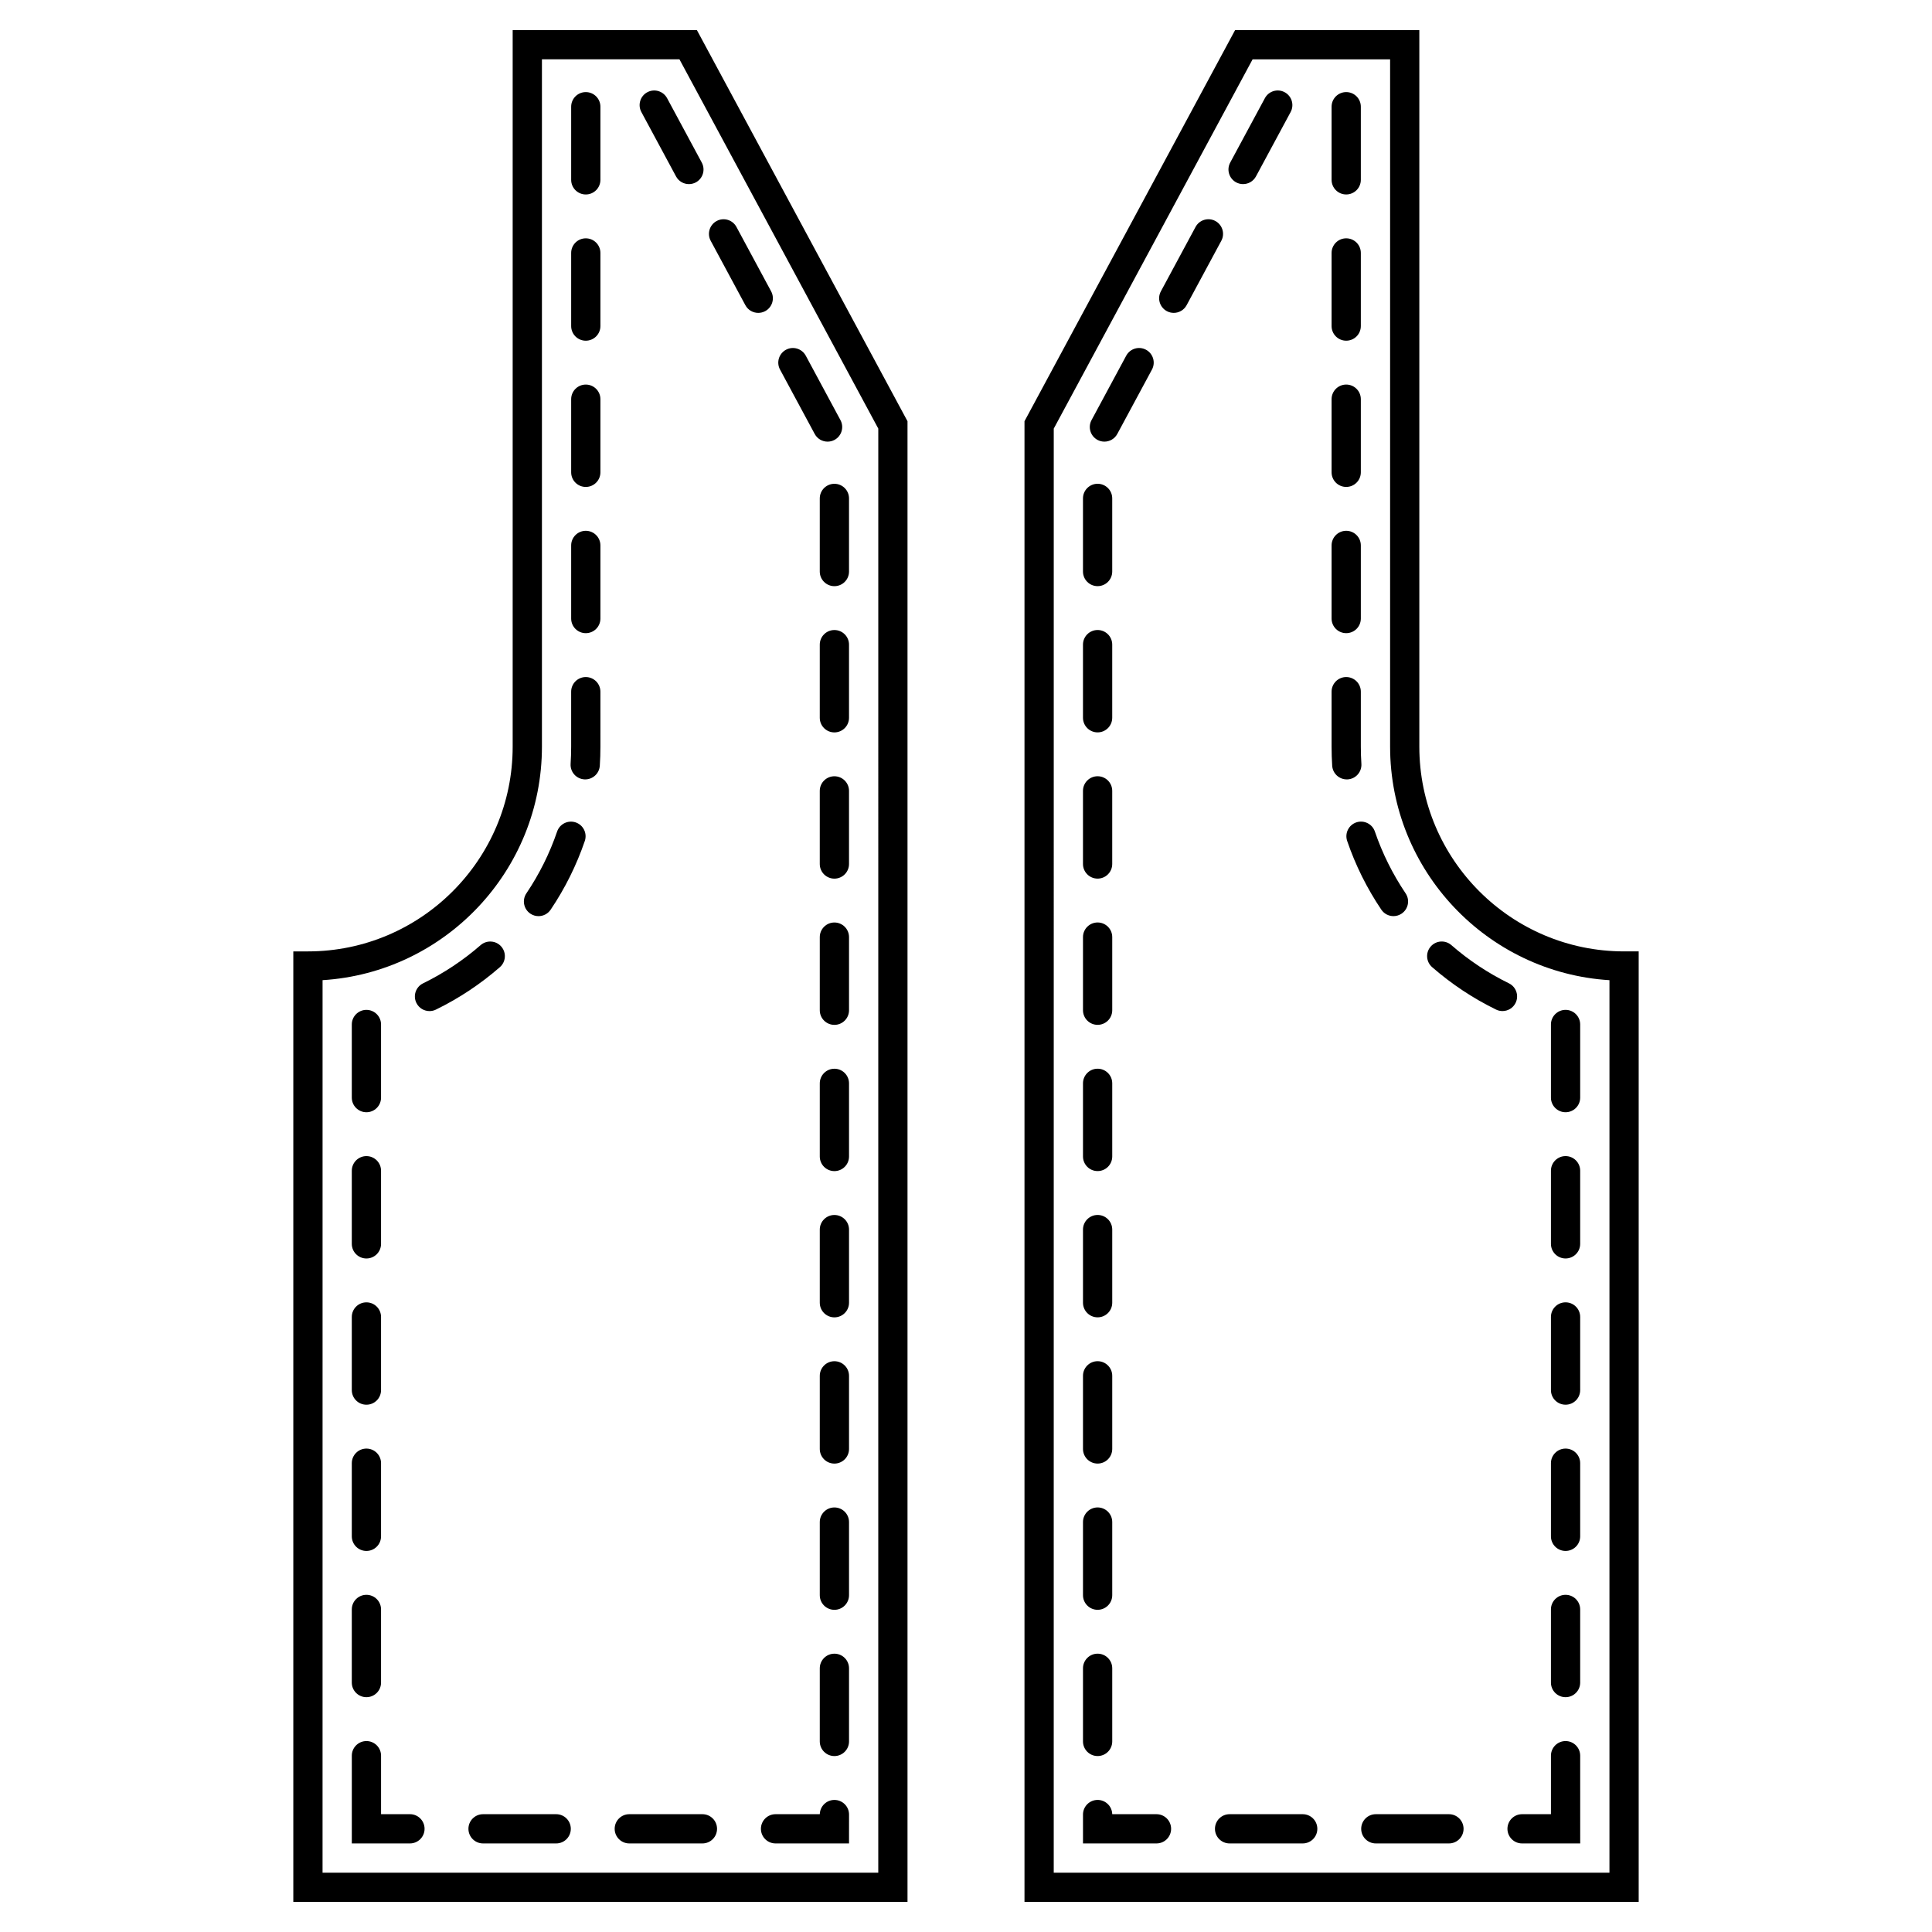
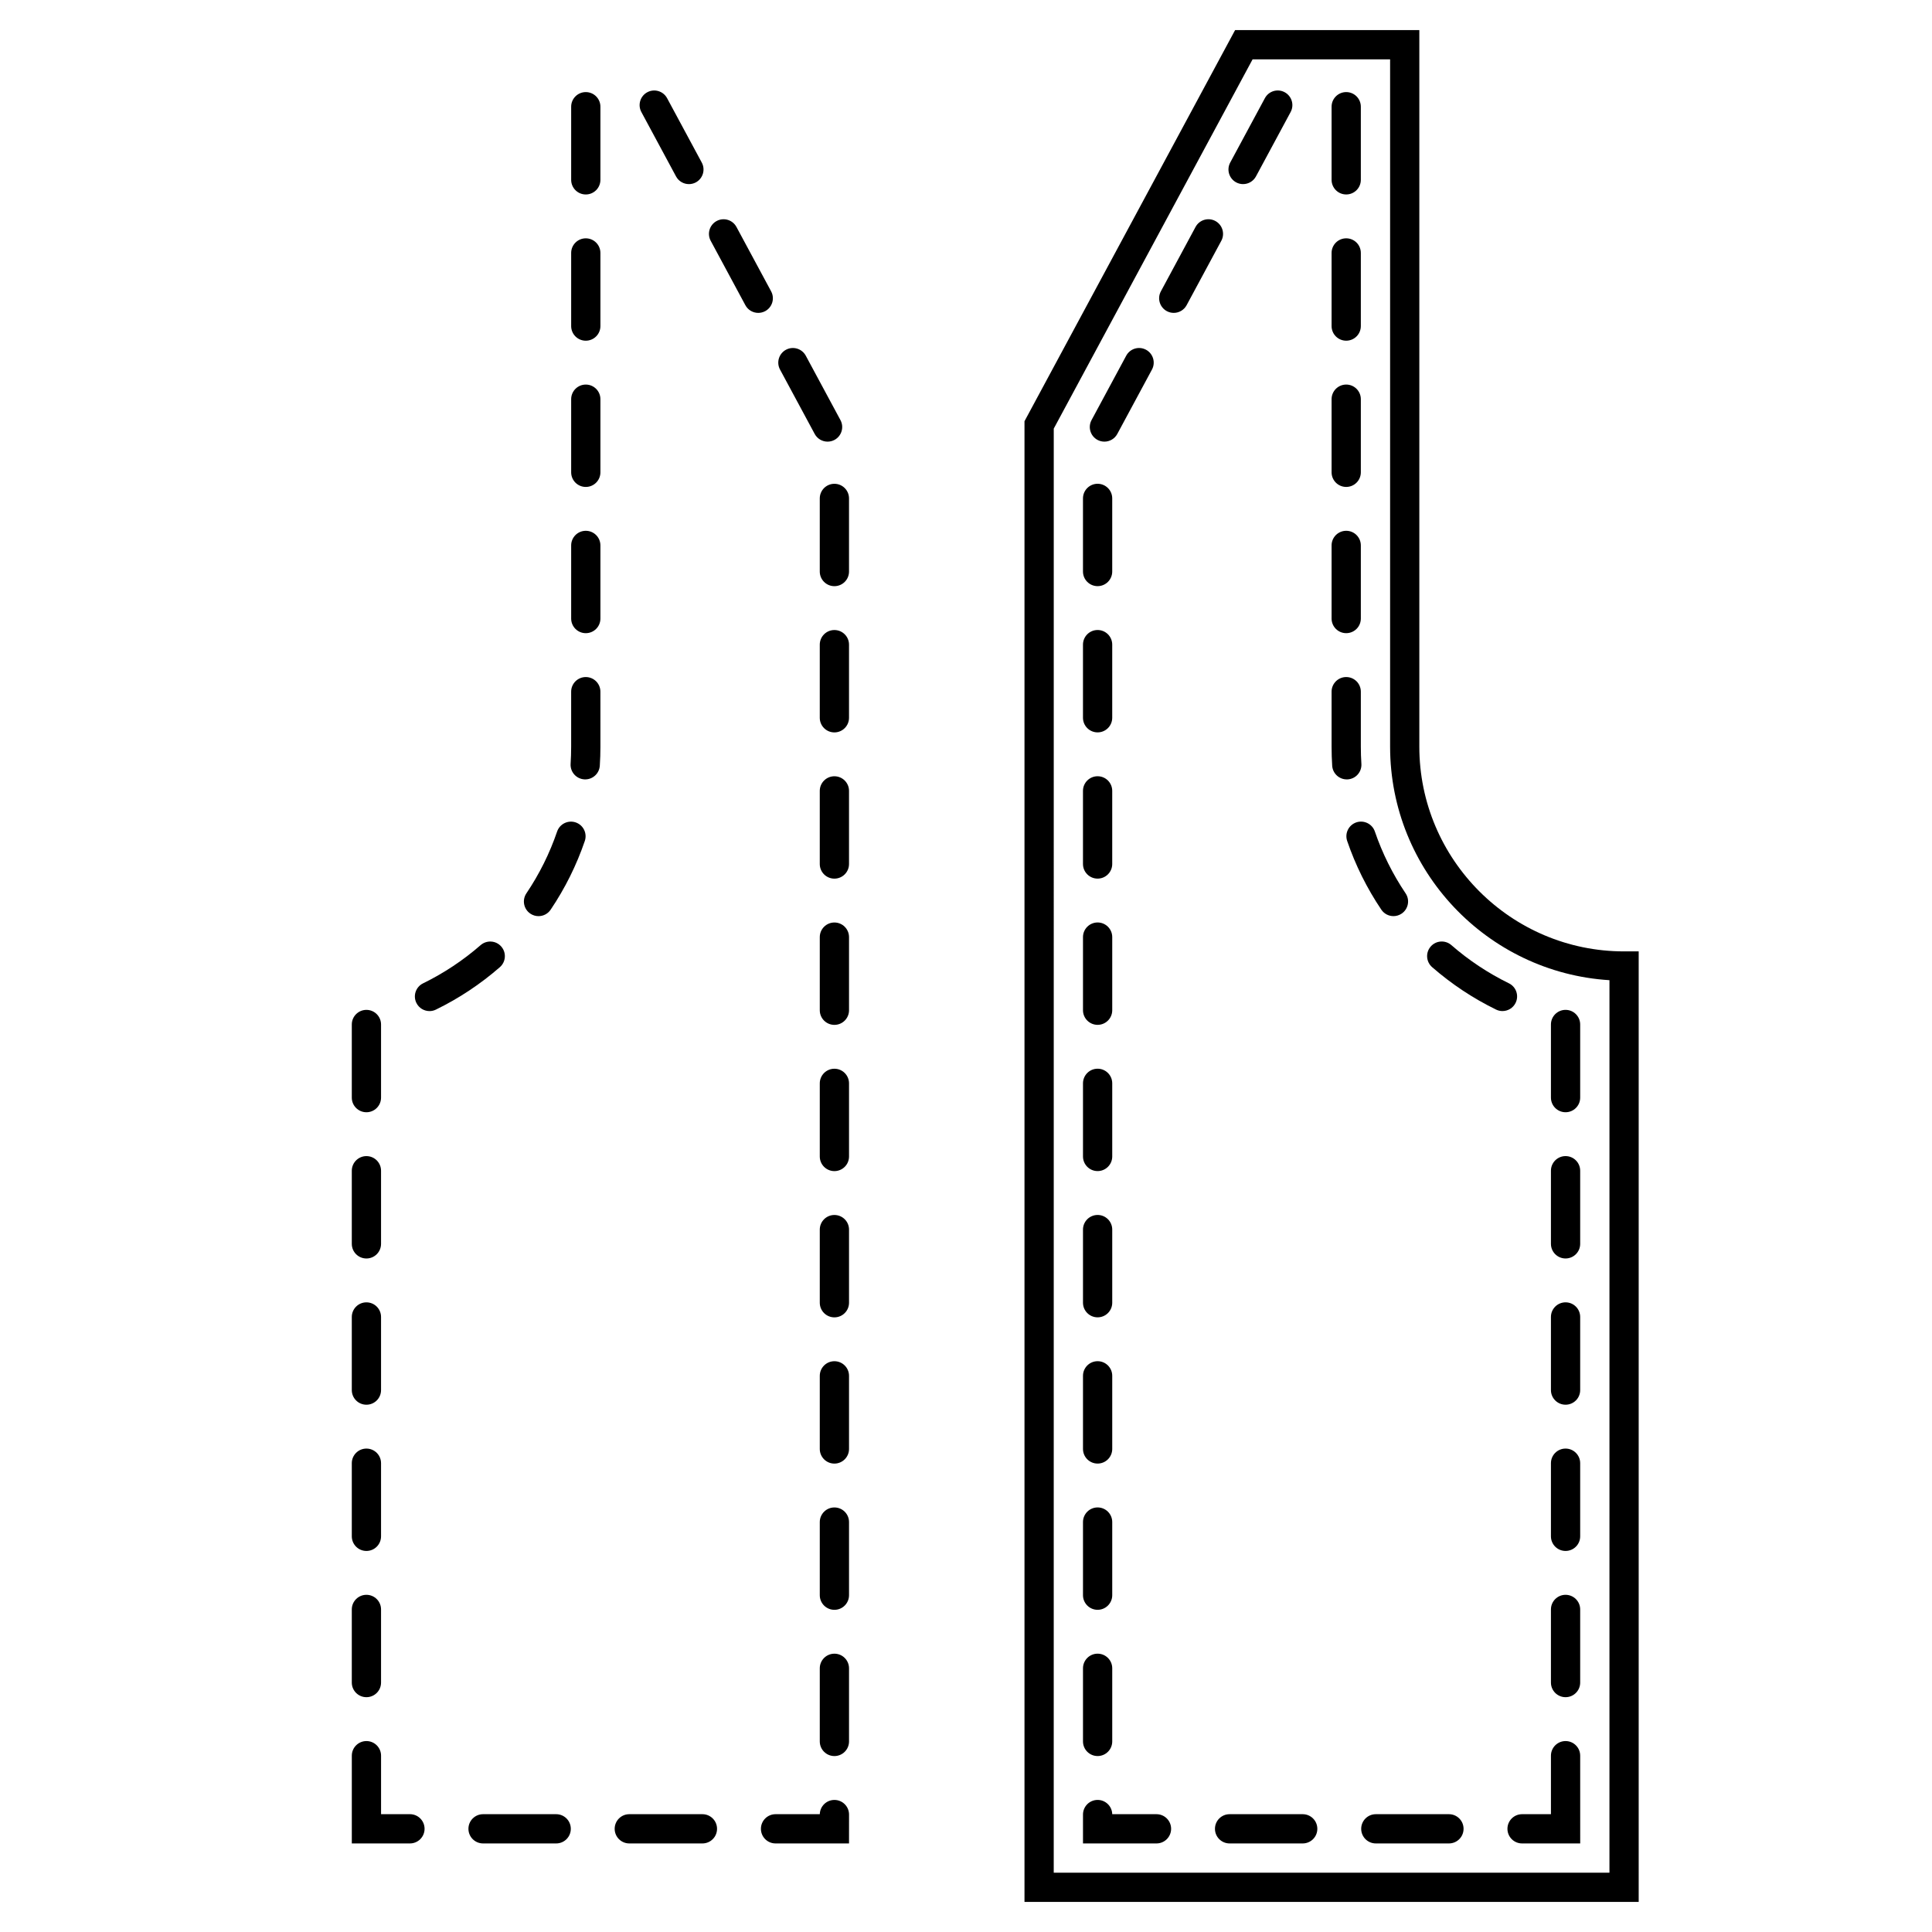
<svg xmlns="http://www.w3.org/2000/svg" fill="#000000" width="800px" height="800px" version="1.1" viewBox="144 144 512 512">
  <g>
-     <path d="m384.5 648.03h-162.77v-251.9h3.875c29.918 0 54.258-24.34 54.258-54.258v-189.9h48.82l55.816 103.66zm-155.02-7.75h147.27l0.004-382.7-52.695-97.863h-36.441v182.15c0 32.887-25.738 59.879-58.133 61.887z" />
-     <path d="m369 632.53h-19.473c-2.141 0-3.875-1.734-3.875-3.875s1.734-3.875 3.875-3.875h11.727c0.051-2.098 1.766-3.777 3.875-3.777 2.141 0 3.875 1.734 3.875 3.875zm-38.852 0h-19.379c-2.141 0-3.875-1.734-3.875-3.875s1.734-3.875 3.875-3.875h19.379c2.141 0 3.875 1.734 3.875 3.875s-1.734 3.875-3.875 3.875zm-38.754 0h-19.379c-2.141 0-3.875-1.734-3.875-3.875s1.734-3.875 3.875-3.875h19.379c2.141 0 3.875 1.734 3.875 3.875s-1.734 3.875-3.875 3.875zm-38.758 0h-15.402v-23.254c0-2.141 1.734-3.875 3.875-3.875s3.875 1.734 3.875 3.875v15.5h7.656c2.141 0 3.875 1.734 3.875 3.875 0 2.144-1.738 3.879-3.879 3.879zm112.49-23.156c-2.141 0-3.875-1.734-3.875-3.875v-19.379c0-2.141 1.734-3.875 3.875-3.875s3.875 1.734 3.875 3.875v19.379c0 2.141-1.738 3.875-3.875 3.875zm-124.02-15.602c-2.141 0-3.875-1.734-3.875-3.875v-19.379c0-2.141 1.734-3.875 3.875-3.875s3.875 1.734 3.875 3.875v19.379c0 2.144-1.734 3.875-3.875 3.875zm124.02-23.152c-2.141 0-3.875-1.734-3.875-3.875v-19.379c0-2.141 1.734-3.875 3.875-3.875s3.875 1.734 3.875 3.875v19.379c0 2.141-1.738 3.875-3.875 3.875zm-124.02-15.602c-2.141 0-3.875-1.734-3.875-3.875v-19.379c0-2.141 1.734-3.875 3.875-3.875s3.875 1.734 3.875 3.875v19.379c0 2.144-1.734 3.875-3.875 3.875zm124.02-23.152c-2.141 0-3.875-1.734-3.875-3.875v-19.379c0-2.141 1.734-3.875 3.875-3.875s3.875 1.734 3.875 3.875v19.379c0 2.141-1.738 3.875-3.875 3.875zm-124.02-15.602c-2.141 0-3.875-1.734-3.875-3.875v-19.379c0-2.141 1.734-3.875 3.875-3.875s3.875 1.734 3.875 3.875v19.379c0 2.141-1.734 3.875-3.875 3.875zm124.02-23.152c-2.141 0-3.875-1.734-3.875-3.875v-19.379c0-2.141 1.734-3.875 3.875-3.875s3.875 1.734 3.875 3.875v19.379c0 2.141-1.738 3.875-3.875 3.875zm-124.02-15.602c-2.141 0-3.875-1.734-3.875-3.875v-19.379c0-2.141 1.734-3.875 3.875-3.875s3.875 1.734 3.875 3.875v19.379c0 2.141-1.734 3.875-3.875 3.875zm124.02-23.156c-2.141 0-3.875-1.734-3.875-3.875v-19.379c0-2.141 1.734-3.875 3.875-3.875s3.875 1.734 3.875 3.875v19.379c0 2.144-1.738 3.875-3.875 3.875zm-124.02-15.598c-2.141 0-3.875-1.734-3.875-3.875v-19.379c0-2.141 1.734-3.875 3.875-3.875s3.875 1.734 3.875 3.875v19.379c0 2.141-1.734 3.875-3.875 3.875zm124.02-23.156c-2.141 0-3.875-1.734-3.875-3.875v-19.379c0-2.141 1.734-3.875 3.875-3.875s3.875 1.734 3.875 3.875v19.379c0 2.144-1.738 3.875-3.875 3.875zm-107.3-3.652c-1.434 0-2.812-0.797-3.484-2.172-0.941-1.922-0.145-4.246 1.781-5.184 5.492-2.688 10.625-6.094 15.25-10.125 1.617-1.402 4.062-1.238 5.469 0.375 1.406 1.613 1.238 4.062-0.375 5.469-5.137 4.477-10.836 8.262-16.941 11.242-0.547 0.27-1.129 0.395-1.699 0.395zm28.883-25.16c-0.742 0-1.496-0.215-2.16-0.664-1.773-1.195-2.246-3.602-1.051-5.379 3.43-5.09 6.172-10.602 8.145-16.383 0.691-2.027 2.902-3.098 4.922-2.414 2.027 0.691 3.106 2.894 2.414 4.922-2.195 6.426-5.242 12.555-9.051 18.207-0.75 1.113-1.973 1.711-3.219 1.711zm78.414-9.941c-2.141 0-3.875-1.734-3.875-3.875v-19.379c0-2.141 1.734-3.875 3.875-3.875s3.875 1.734 3.875 3.875v19.379c0 2.141-1.738 3.875-3.875 3.875zm-66.035-26.301c-0.082 0-0.168-0.004-0.25-0.008-2.137-0.137-3.758-1.98-3.621-4.117 0.094-1.504 0.145-3.023 0.145-4.551v-14.57c0-2.141 1.734-3.875 3.875-3.875s3.875 1.734 3.875 3.875l0.004 14.57c0 1.695-0.055 3.379-0.164 5.051-0.133 2.051-1.836 3.625-3.863 3.625zm66.035-12.453c-2.141 0-3.875-1.734-3.875-3.875v-19.379c0-2.141 1.734-3.875 3.875-3.875s3.875 1.734 3.875 3.875v19.379c0 2.141-1.738 3.875-3.875 3.875zm-65.883-26.297c-2.141 0-3.875-1.734-3.875-3.875v-19.379c0-2.141 1.734-3.875 3.875-3.875s3.875 1.734 3.875 3.875v19.379c0 2.144-1.738 3.875-3.875 3.875zm65.883-12.457c-2.141 0-3.875-1.734-3.875-3.875v-19.379c0-2.141 1.734-3.875 3.875-3.875s3.875 1.734 3.875 3.875v19.379c0 2.141-1.738 3.875-3.875 3.875zm-65.883-26.297c-2.141 0-3.875-1.734-3.875-3.875v-19.379c0-2.141 1.734-3.875 3.875-3.875s3.875 1.734 3.875 3.875v19.379c0 2.141-1.738 3.875-3.875 3.875zm64.078-12.004c-1.379 0-2.715-0.738-3.414-2.039l-9.188-17.062c-1.016-1.883-0.309-4.231 1.574-5.25 1.883-1.016 4.234-0.305 5.25 1.574l9.188 17.066c1.016 1.883 0.309 4.231-1.574 5.25-0.586 0.312-1.215 0.461-1.836 0.461zm-64.078-26.75c-2.141 0-3.875-1.734-3.875-3.875v-19.379c0-2.141 1.734-3.875 3.875-3.875s3.875 1.734 3.875 3.875v19.379c0 2.141-1.738 3.875-3.875 3.875zm45.707-7.371c-1.379 0-2.715-0.738-3.414-2.035l-9.188-17.066c-1.016-1.883-0.309-4.231 1.574-5.25 1.883-1.012 4.234-0.309 5.25 1.578l9.188 17.062c1.016 1.883 0.309 4.231-1.574 5.25-0.59 0.312-1.219 0.461-1.836 0.461zm-45.707-31.383c-2.141 0-3.875-1.734-3.875-3.875v-19.379c0-2.141 1.734-3.875 3.875-3.875s3.875 1.734 3.875 3.875v19.379c0 2.141-1.738 3.875-3.875 3.875zm27.332-2.742c-1.379 0-2.715-0.738-3.414-2.039l-9.188-17.062c-1.016-1.879-0.312-4.231 1.57-5.246 1.883-1.016 4.234-0.309 5.25 1.578l9.188 17.059c1.016 1.883 0.309 4.234-1.574 5.254-0.586 0.312-1.211 0.457-1.832 0.457z" />
+     <path d="m369 632.53h-19.473c-2.141 0-3.875-1.734-3.875-3.875s1.734-3.875 3.875-3.875h11.727c0.051-2.098 1.766-3.777 3.875-3.777 2.141 0 3.875 1.734 3.875 3.875zm-38.852 0h-19.379c-2.141 0-3.875-1.734-3.875-3.875s1.734-3.875 3.875-3.875h19.379c2.141 0 3.875 1.734 3.875 3.875s-1.734 3.875-3.875 3.875zm-38.754 0h-19.379c-2.141 0-3.875-1.734-3.875-3.875s1.734-3.875 3.875-3.875h19.379c2.141 0 3.875 1.734 3.875 3.875s-1.734 3.875-3.875 3.875zm-38.758 0h-15.402v-23.254c0-2.141 1.734-3.875 3.875-3.875s3.875 1.734 3.875 3.875v15.5h7.656c2.141 0 3.875 1.734 3.875 3.875 0 2.144-1.738 3.879-3.879 3.879zm112.49-23.156c-2.141 0-3.875-1.734-3.875-3.875v-19.379c0-2.141 1.734-3.875 3.875-3.875s3.875 1.734 3.875 3.875v19.379c0 2.141-1.738 3.875-3.875 3.875zm-124.02-15.602c-2.141 0-3.875-1.734-3.875-3.875v-19.379c0-2.141 1.734-3.875 3.875-3.875s3.875 1.734 3.875 3.875v19.379c0 2.144-1.734 3.875-3.875 3.875zm124.02-23.152c-2.141 0-3.875-1.734-3.875-3.875v-19.379c0-2.141 1.734-3.875 3.875-3.875s3.875 1.734 3.875 3.875v19.379c0 2.141-1.738 3.875-3.875 3.875zm-124.02-15.602c-2.141 0-3.875-1.734-3.875-3.875v-19.379c0-2.141 1.734-3.875 3.875-3.875s3.875 1.734 3.875 3.875v19.379c0 2.144-1.734 3.875-3.875 3.875zm124.02-23.152c-2.141 0-3.875-1.734-3.875-3.875v-19.379c0-2.141 1.734-3.875 3.875-3.875s3.875 1.734 3.875 3.875v19.379c0 2.141-1.738 3.875-3.875 3.875zm-124.02-15.602c-2.141 0-3.875-1.734-3.875-3.875v-19.379c0-2.141 1.734-3.875 3.875-3.875s3.875 1.734 3.875 3.875v19.379c0 2.141-1.734 3.875-3.875 3.875zm124.02-23.152c-2.141 0-3.875-1.734-3.875-3.875v-19.379c0-2.141 1.734-3.875 3.875-3.875s3.875 1.734 3.875 3.875v19.379c0 2.141-1.738 3.875-3.875 3.875zm-124.02-15.602c-2.141 0-3.875-1.734-3.875-3.875v-19.379c0-2.141 1.734-3.875 3.875-3.875s3.875 1.734 3.875 3.875v19.379c0 2.141-1.734 3.875-3.875 3.875zm124.02-23.156c-2.141 0-3.875-1.734-3.875-3.875v-19.379c0-2.141 1.734-3.875 3.875-3.875s3.875 1.734 3.875 3.875v19.379c0 2.144-1.738 3.875-3.875 3.875zm-124.02-15.598c-2.141 0-3.875-1.734-3.875-3.875v-19.379c0-2.141 1.734-3.875 3.875-3.875s3.875 1.734 3.875 3.875v19.379c0 2.141-1.734 3.875-3.875 3.875zm124.02-23.156c-2.141 0-3.875-1.734-3.875-3.875v-19.379c0-2.141 1.734-3.875 3.875-3.875s3.875 1.734 3.875 3.875v19.379c0 2.144-1.738 3.875-3.875 3.875zm-107.3-3.652c-1.434 0-2.812-0.797-3.484-2.172-0.941-1.922-0.145-4.246 1.781-5.184 5.492-2.688 10.625-6.094 15.25-10.125 1.617-1.402 4.062-1.238 5.469 0.375 1.406 1.613 1.238 4.062-0.375 5.469-5.137 4.477-10.836 8.262-16.941 11.242-0.547 0.27-1.129 0.395-1.699 0.395zm28.883-25.16c-0.742 0-1.496-0.215-2.16-0.664-1.773-1.195-2.246-3.602-1.051-5.379 3.43-5.09 6.172-10.602 8.145-16.383 0.691-2.027 2.902-3.098 4.922-2.414 2.027 0.691 3.106 2.894 2.414 4.922-2.195 6.426-5.242 12.555-9.051 18.207-0.75 1.113-1.973 1.711-3.219 1.711zm78.414-9.941c-2.141 0-3.875-1.734-3.875-3.875v-19.379c0-2.141 1.734-3.875 3.875-3.875s3.875 1.734 3.875 3.875v19.379c0 2.141-1.738 3.875-3.875 3.875zm-66.035-26.301c-0.082 0-0.168-0.004-0.25-0.008-2.137-0.137-3.758-1.98-3.621-4.117 0.094-1.504 0.145-3.023 0.145-4.551v-14.57c0-2.141 1.734-3.875 3.875-3.875s3.875 1.734 3.875 3.875l0.004 14.57c0 1.695-0.055 3.379-0.164 5.051-0.133 2.051-1.836 3.625-3.863 3.625zm66.035-12.453c-2.141 0-3.875-1.734-3.875-3.875v-19.379c0-2.141 1.734-3.875 3.875-3.875s3.875 1.734 3.875 3.875v19.379c0 2.141-1.738 3.875-3.875 3.875zm-65.883-26.297c-2.141 0-3.875-1.734-3.875-3.875v-19.379c0-2.141 1.734-3.875 3.875-3.875s3.875 1.734 3.875 3.875v19.379c0 2.144-1.738 3.875-3.875 3.875m65.883-12.457c-2.141 0-3.875-1.734-3.875-3.875v-19.379c0-2.141 1.734-3.875 3.875-3.875s3.875 1.734 3.875 3.875v19.379c0 2.141-1.738 3.875-3.875 3.875zm-65.883-26.297c-2.141 0-3.875-1.734-3.875-3.875v-19.379c0-2.141 1.734-3.875 3.875-3.875s3.875 1.734 3.875 3.875v19.379c0 2.141-1.738 3.875-3.875 3.875zm64.078-12.004c-1.379 0-2.715-0.738-3.414-2.039l-9.188-17.062c-1.016-1.883-0.309-4.231 1.574-5.25 1.883-1.016 4.234-0.305 5.25 1.574l9.188 17.066c1.016 1.883 0.309 4.231-1.574 5.25-0.586 0.312-1.215 0.461-1.836 0.461zm-64.078-26.75c-2.141 0-3.875-1.734-3.875-3.875v-19.379c0-2.141 1.734-3.875 3.875-3.875s3.875 1.734 3.875 3.875v19.379c0 2.141-1.738 3.875-3.875 3.875zm45.707-7.371c-1.379 0-2.715-0.738-3.414-2.035l-9.188-17.066c-1.016-1.883-0.309-4.231 1.574-5.25 1.883-1.012 4.234-0.309 5.25 1.578l9.188 17.062c1.016 1.883 0.309 4.231-1.574 5.25-0.59 0.312-1.219 0.461-1.836 0.461zm-45.707-31.383c-2.141 0-3.875-1.734-3.875-3.875v-19.379c0-2.141 1.734-3.875 3.875-3.875s3.875 1.734 3.875 3.875v19.379c0 2.141-1.738 3.875-3.875 3.875zm27.332-2.742c-1.379 0-2.715-0.738-3.414-2.039l-9.188-17.062c-1.016-1.879-0.312-4.231 1.57-5.246 1.883-1.016 4.234-0.309 5.25 1.578l9.188 17.059c1.016 1.883 0.309 4.234-1.574 5.254-0.586 0.312-1.211 0.457-1.832 0.457z" />
    <path d="m578.27 648.03h-162.77v-392.4l55.816-103.66h48.82v189.9c0 29.918 24.34 54.258 54.258 54.258h3.875zm-155.02-7.75h147.27l0.004-236.52c-32.395-2.008-58.133-29-58.133-61.887v-182.15h-36.441l-52.695 97.863z" />
    <path d="m562.77 632.53h-15.406c-2.141 0-3.875-1.734-3.875-3.875s1.734-3.875 3.875-3.875l7.652-0.004v-15.5c0-2.141 1.734-3.875 3.875-3.875s3.875 1.734 3.875 3.875zm-34.785 0h-19.379c-2.141 0-3.875-1.734-3.875-3.875s1.734-3.875 3.875-3.875h19.379c2.141 0 3.875 1.734 3.875 3.875s-1.734 3.875-3.875 3.875zm-38.754 0h-19.379c-2.141 0-3.875-1.734-3.875-3.875s1.734-3.875 3.875-3.875h19.379c2.141 0 3.875 1.734 3.875 3.875s-1.734 3.875-3.875 3.875zm-38.754 0h-19.473v-7.656c0-2.141 1.734-3.875 3.875-3.875 2.109 0 3.824 1.684 3.875 3.781h11.727c2.141 0 3.875 1.734 3.875 3.875-0.004 2.141-1.738 3.875-3.879 3.875zm-15.598-23.16c-2.141 0-3.875-1.734-3.875-3.875v-19.379c0-2.141 1.734-3.875 3.875-3.875s3.875 1.734 3.875 3.875v19.379c0 2.141-1.734 3.875-3.875 3.875zm124.01-15.598c-2.141 0-3.875-1.734-3.875-3.875v-19.379c0-2.141 1.734-3.875 3.875-3.875s3.875 1.734 3.875 3.875v19.379c0.004 2.144-1.734 3.875-3.875 3.875zm-124.01-23.156c-2.141 0-3.875-1.734-3.875-3.875v-19.379c0-2.141 1.734-3.875 3.875-3.875s3.875 1.734 3.875 3.875v19.379c0 2.141-1.734 3.875-3.875 3.875zm124.01-15.598c-2.141 0-3.875-1.734-3.875-3.875v-19.379c0-2.141 1.734-3.875 3.875-3.875s3.875 1.734 3.875 3.875v19.379c0.004 2.144-1.734 3.875-3.875 3.875zm-124.01-23.156c-2.141 0-3.875-1.734-3.875-3.875v-19.379c0-2.141 1.734-3.875 3.875-3.875s3.875 1.734 3.875 3.875v19.379c0 2.141-1.734 3.875-3.875 3.875zm124.01-15.598c-2.141 0-3.875-1.734-3.875-3.875v-19.379c0-2.141 1.734-3.875 3.875-3.875s3.875 1.734 3.875 3.875v19.379c0.004 2.141-1.734 3.875-3.875 3.875zm-124.01-23.156c-2.141 0-3.875-1.734-3.875-3.875v-19.379c0-2.141 1.734-3.875 3.875-3.875s3.875 1.734 3.875 3.875v19.379c0 2.141-1.734 3.875-3.875 3.875zm124.01-15.598c-2.141 0-3.875-1.734-3.875-3.875v-19.379c0-2.141 1.734-3.875 3.875-3.875s3.875 1.734 3.875 3.875v19.379c0.004 2.141-1.734 3.875-3.875 3.875zm-124.01-23.16c-2.141 0-3.875-1.734-3.875-3.875v-19.379c0-2.141 1.734-3.875 3.875-3.875s3.875 1.734 3.875 3.875v19.379c0 2.144-1.734 3.875-3.875 3.875zm124.01-15.594c-2.141 0-3.875-1.734-3.875-3.875v-19.379c0-2.141 1.734-3.875 3.875-3.875s3.875 1.734 3.875 3.875v19.379c0.004 2.141-1.734 3.875-3.875 3.875zm-124.01-23.16c-2.141 0-3.875-1.734-3.875-3.875v-19.379c0-2.141 1.734-3.875 3.875-3.875s3.875 1.734 3.875 3.875v19.379c0 2.144-1.734 3.875-3.875 3.875zm107.29-3.652c-0.57 0-1.152-0.125-1.699-0.395-6.106-2.981-11.805-6.766-16.941-11.242-1.613-1.406-1.781-3.856-0.375-5.469 1.406-1.613 3.856-1.777 5.469-0.375 4.625 4.031 9.758 7.438 15.25 10.125 1.926 0.938 2.723 3.262 1.781 5.184-0.672 1.375-2.051 2.172-3.484 2.172zm-28.883-25.16c-1.246 0-2.469-0.598-3.219-1.711-3.809-5.652-6.856-11.781-9.051-18.207-0.691-2.023 0.387-4.227 2.414-4.922 2.019-0.684 4.227 0.387 4.922 2.414 1.977 5.781 4.719 11.293 8.145 16.383 1.195 1.773 0.727 4.184-1.051 5.379-0.664 0.449-1.418 0.664-2.16 0.664zm-78.41-9.941c-2.141 0-3.875-1.734-3.875-3.875v-19.379c0-2.141 1.734-3.875 3.875-3.875s3.875 1.734 3.875 3.875v19.379c0 2.141-1.734 3.875-3.875 3.875zm66.031-26.293c-2.027 0-3.731-1.574-3.863-3.625-0.105-1.672-0.16-3.356-0.16-5.055v-14.57c0-2.141 1.734-3.875 3.875-3.875s3.875 1.734 3.875 3.875v14.57c0 1.531 0.051 3.051 0.148 4.559 0.137 2.137-1.484 3.981-3.621 4.117-0.082 0-0.168 0.004-0.254 0.004zm-66.031-12.461c-2.141 0-3.875-1.734-3.875-3.875v-19.379c0-2.141 1.734-3.875 3.875-3.875s3.875 1.734 3.875 3.875v19.379c0 2.141-1.734 3.875-3.875 3.875zm65.883-26.293c-2.141 0-3.875-1.734-3.875-3.875v-19.379c0-2.141 1.734-3.875 3.875-3.875s3.875 1.734 3.875 3.875v19.379c0 2.144-1.734 3.875-3.875 3.875zm-65.883-12.461c-2.141 0-3.875-1.734-3.875-3.875v-19.379c0-2.141 1.734-3.875 3.875-3.875s3.875 1.734 3.875 3.875v19.379c0 2.141-1.734 3.875-3.875 3.875zm65.883-26.293c-2.141 0-3.875-1.734-3.875-3.875v-19.379c0-2.141 1.734-3.875 3.875-3.875s3.875 1.734 3.875 3.875v19.379c0 2.141-1.734 3.875-3.875 3.875zm-64.082-12.004c-0.621 0-1.25-0.148-1.832-0.461-1.883-1.02-2.59-3.367-1.574-5.25l9.188-17.066c1.016-1.883 3.363-2.59 5.25-1.574 1.883 1.02 2.59 3.367 1.574 5.25l-9.188 17.062c-0.703 1.301-2.039 2.039-3.418 2.039zm64.082-26.75c-2.141 0-3.875-1.734-3.875-3.875v-19.379c0-2.141 1.734-3.875 3.875-3.875s3.875 1.734 3.875 3.875v19.379c0 2.141-1.734 3.875-3.875 3.875zm-45.707-7.371c-0.621 0-1.25-0.148-1.832-0.461-1.883-1.02-2.59-3.367-1.574-5.25l9.188-17.062c1.016-1.887 3.363-2.59 5.25-1.578 1.883 1.02 2.59 3.367 1.574 5.25l-9.191 17.062c-0.699 1.301-2.035 2.039-3.414 2.039zm45.707-31.383c-2.141 0-3.875-1.734-3.875-3.875v-19.379c0-2.141 1.734-3.875 3.875-3.875s3.875 1.734 3.875 3.875v19.379c0 2.141-1.734 3.875-3.875 3.875zm-27.332-2.742c-0.621 0-1.25-0.148-1.832-0.461-1.883-1.02-2.59-3.367-1.574-5.254l9.188-17.059c1.012-1.887 3.363-2.59 5.246-1.574 1.883 1.02 2.59 3.367 1.574 5.25l-9.188 17.062c-0.699 1.297-2.035 2.035-3.414 2.035z" />
  </g>
</svg>